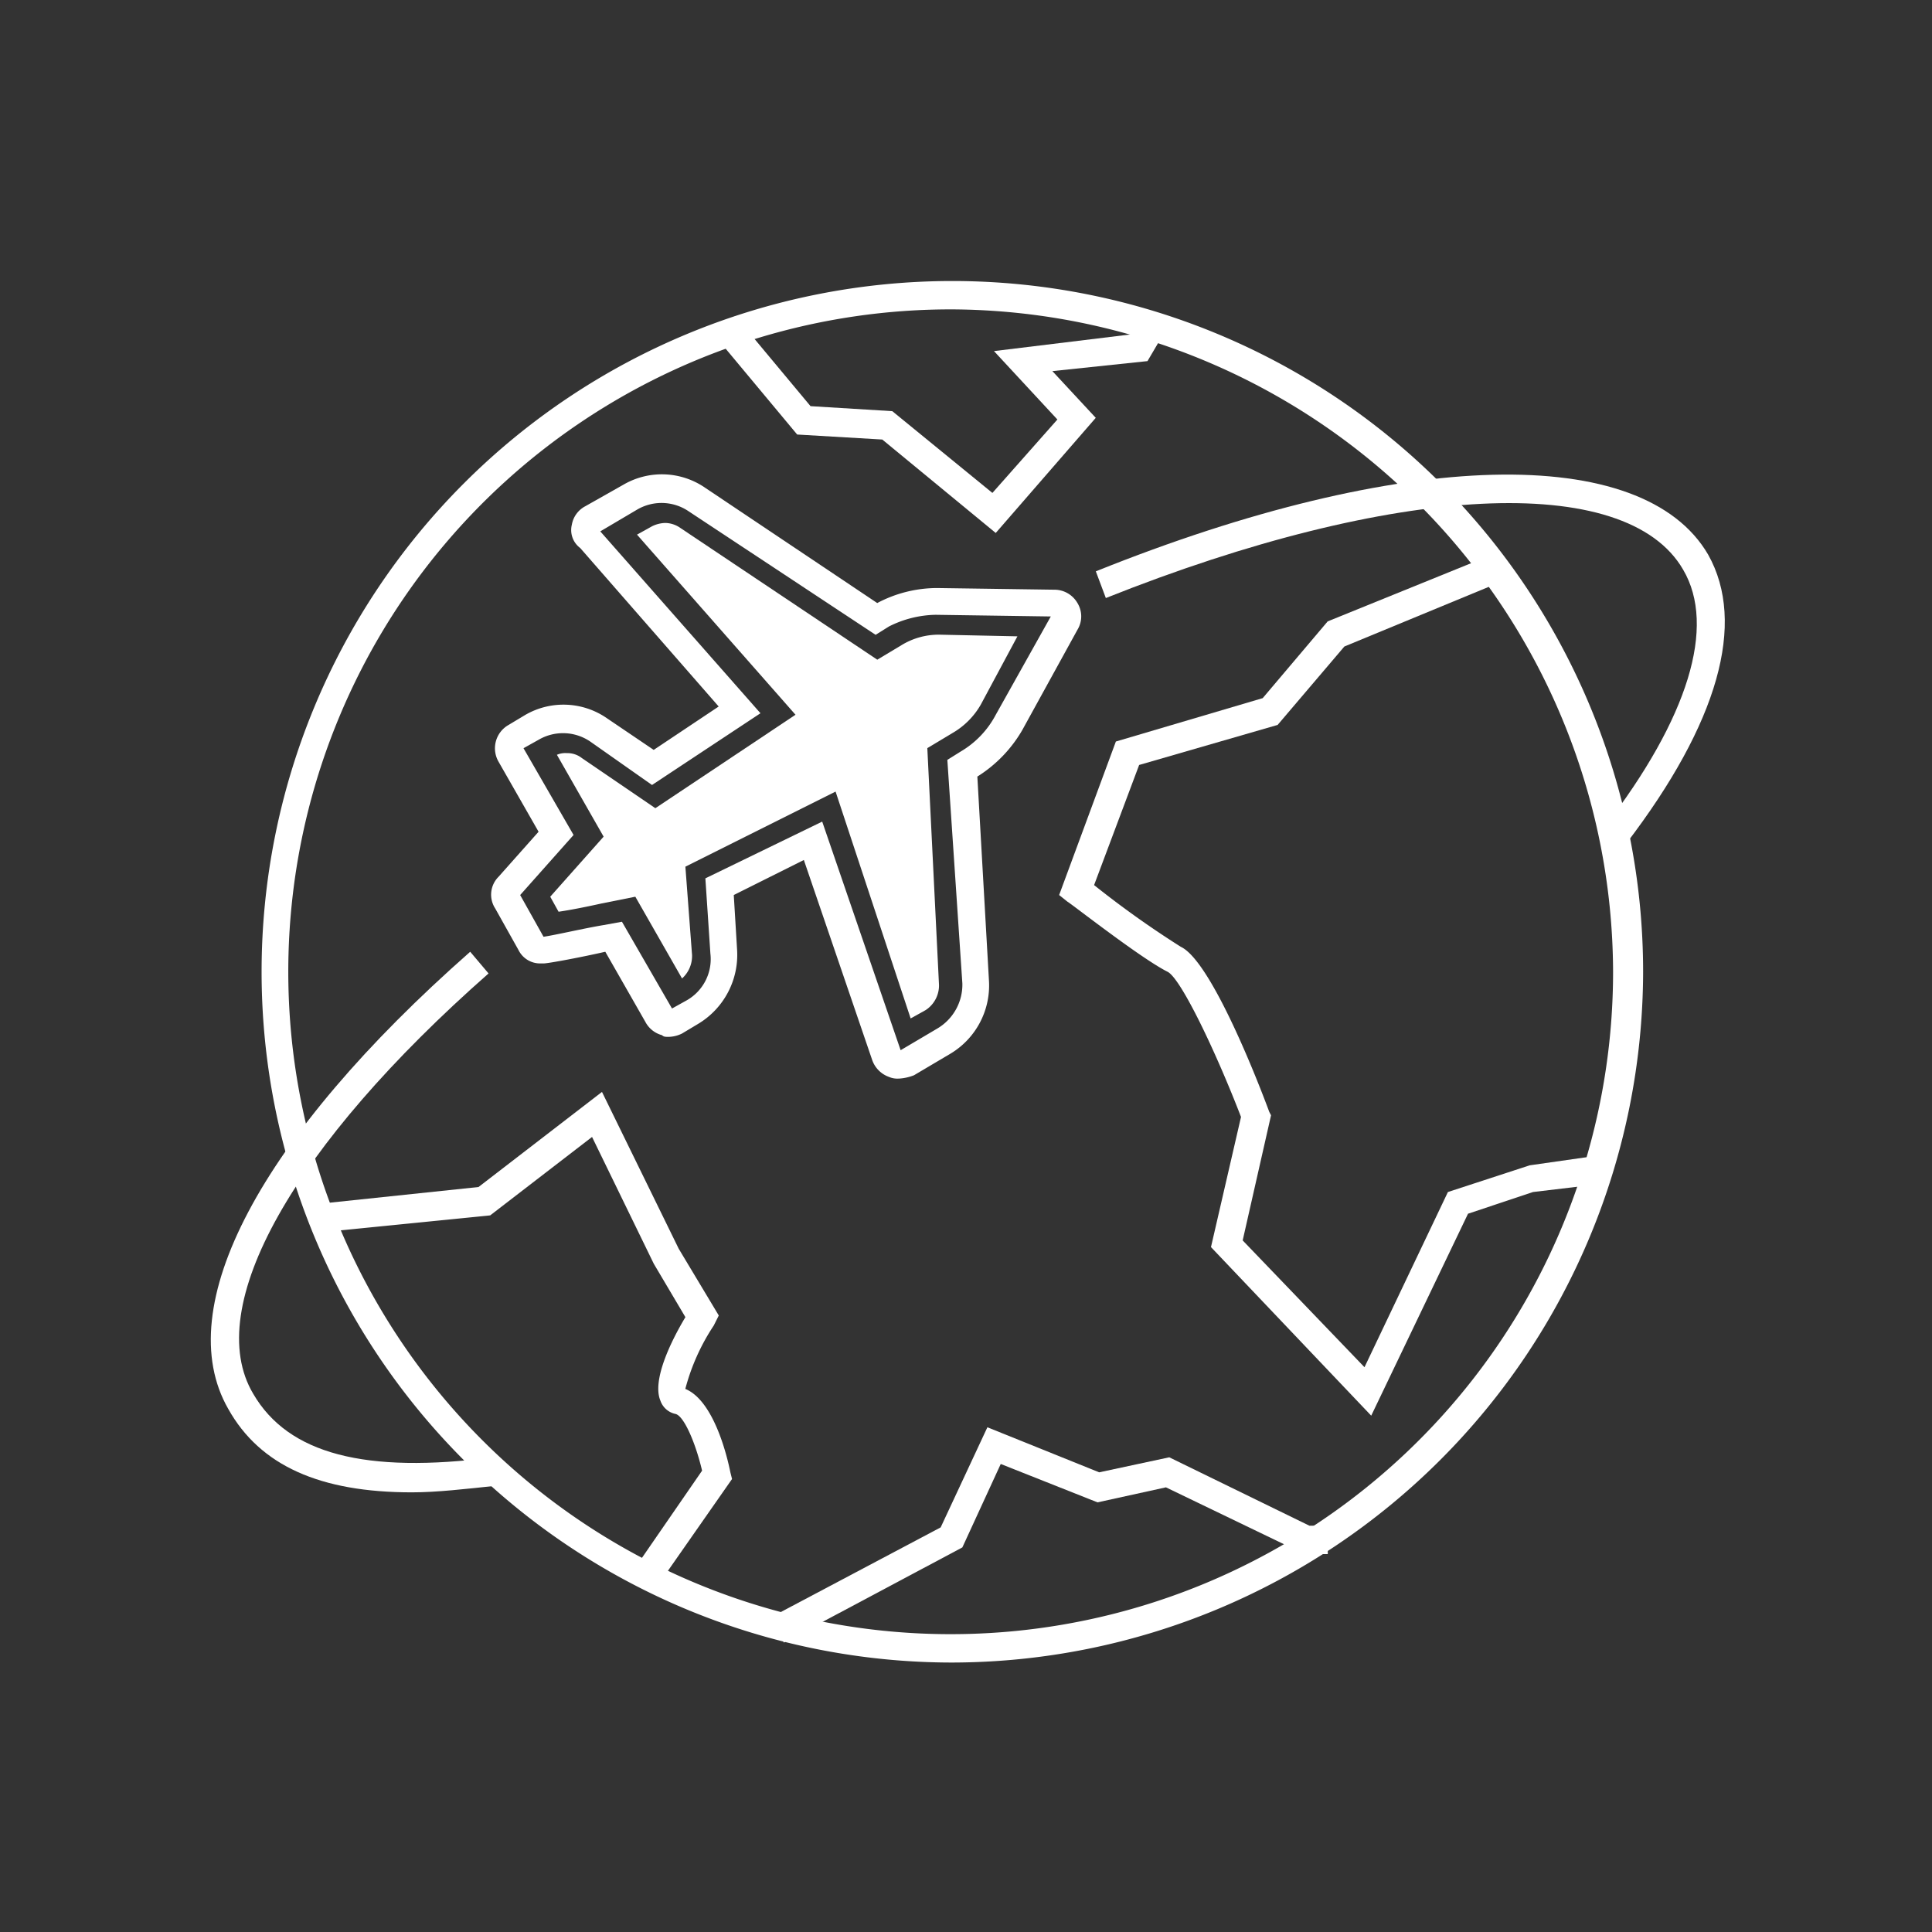
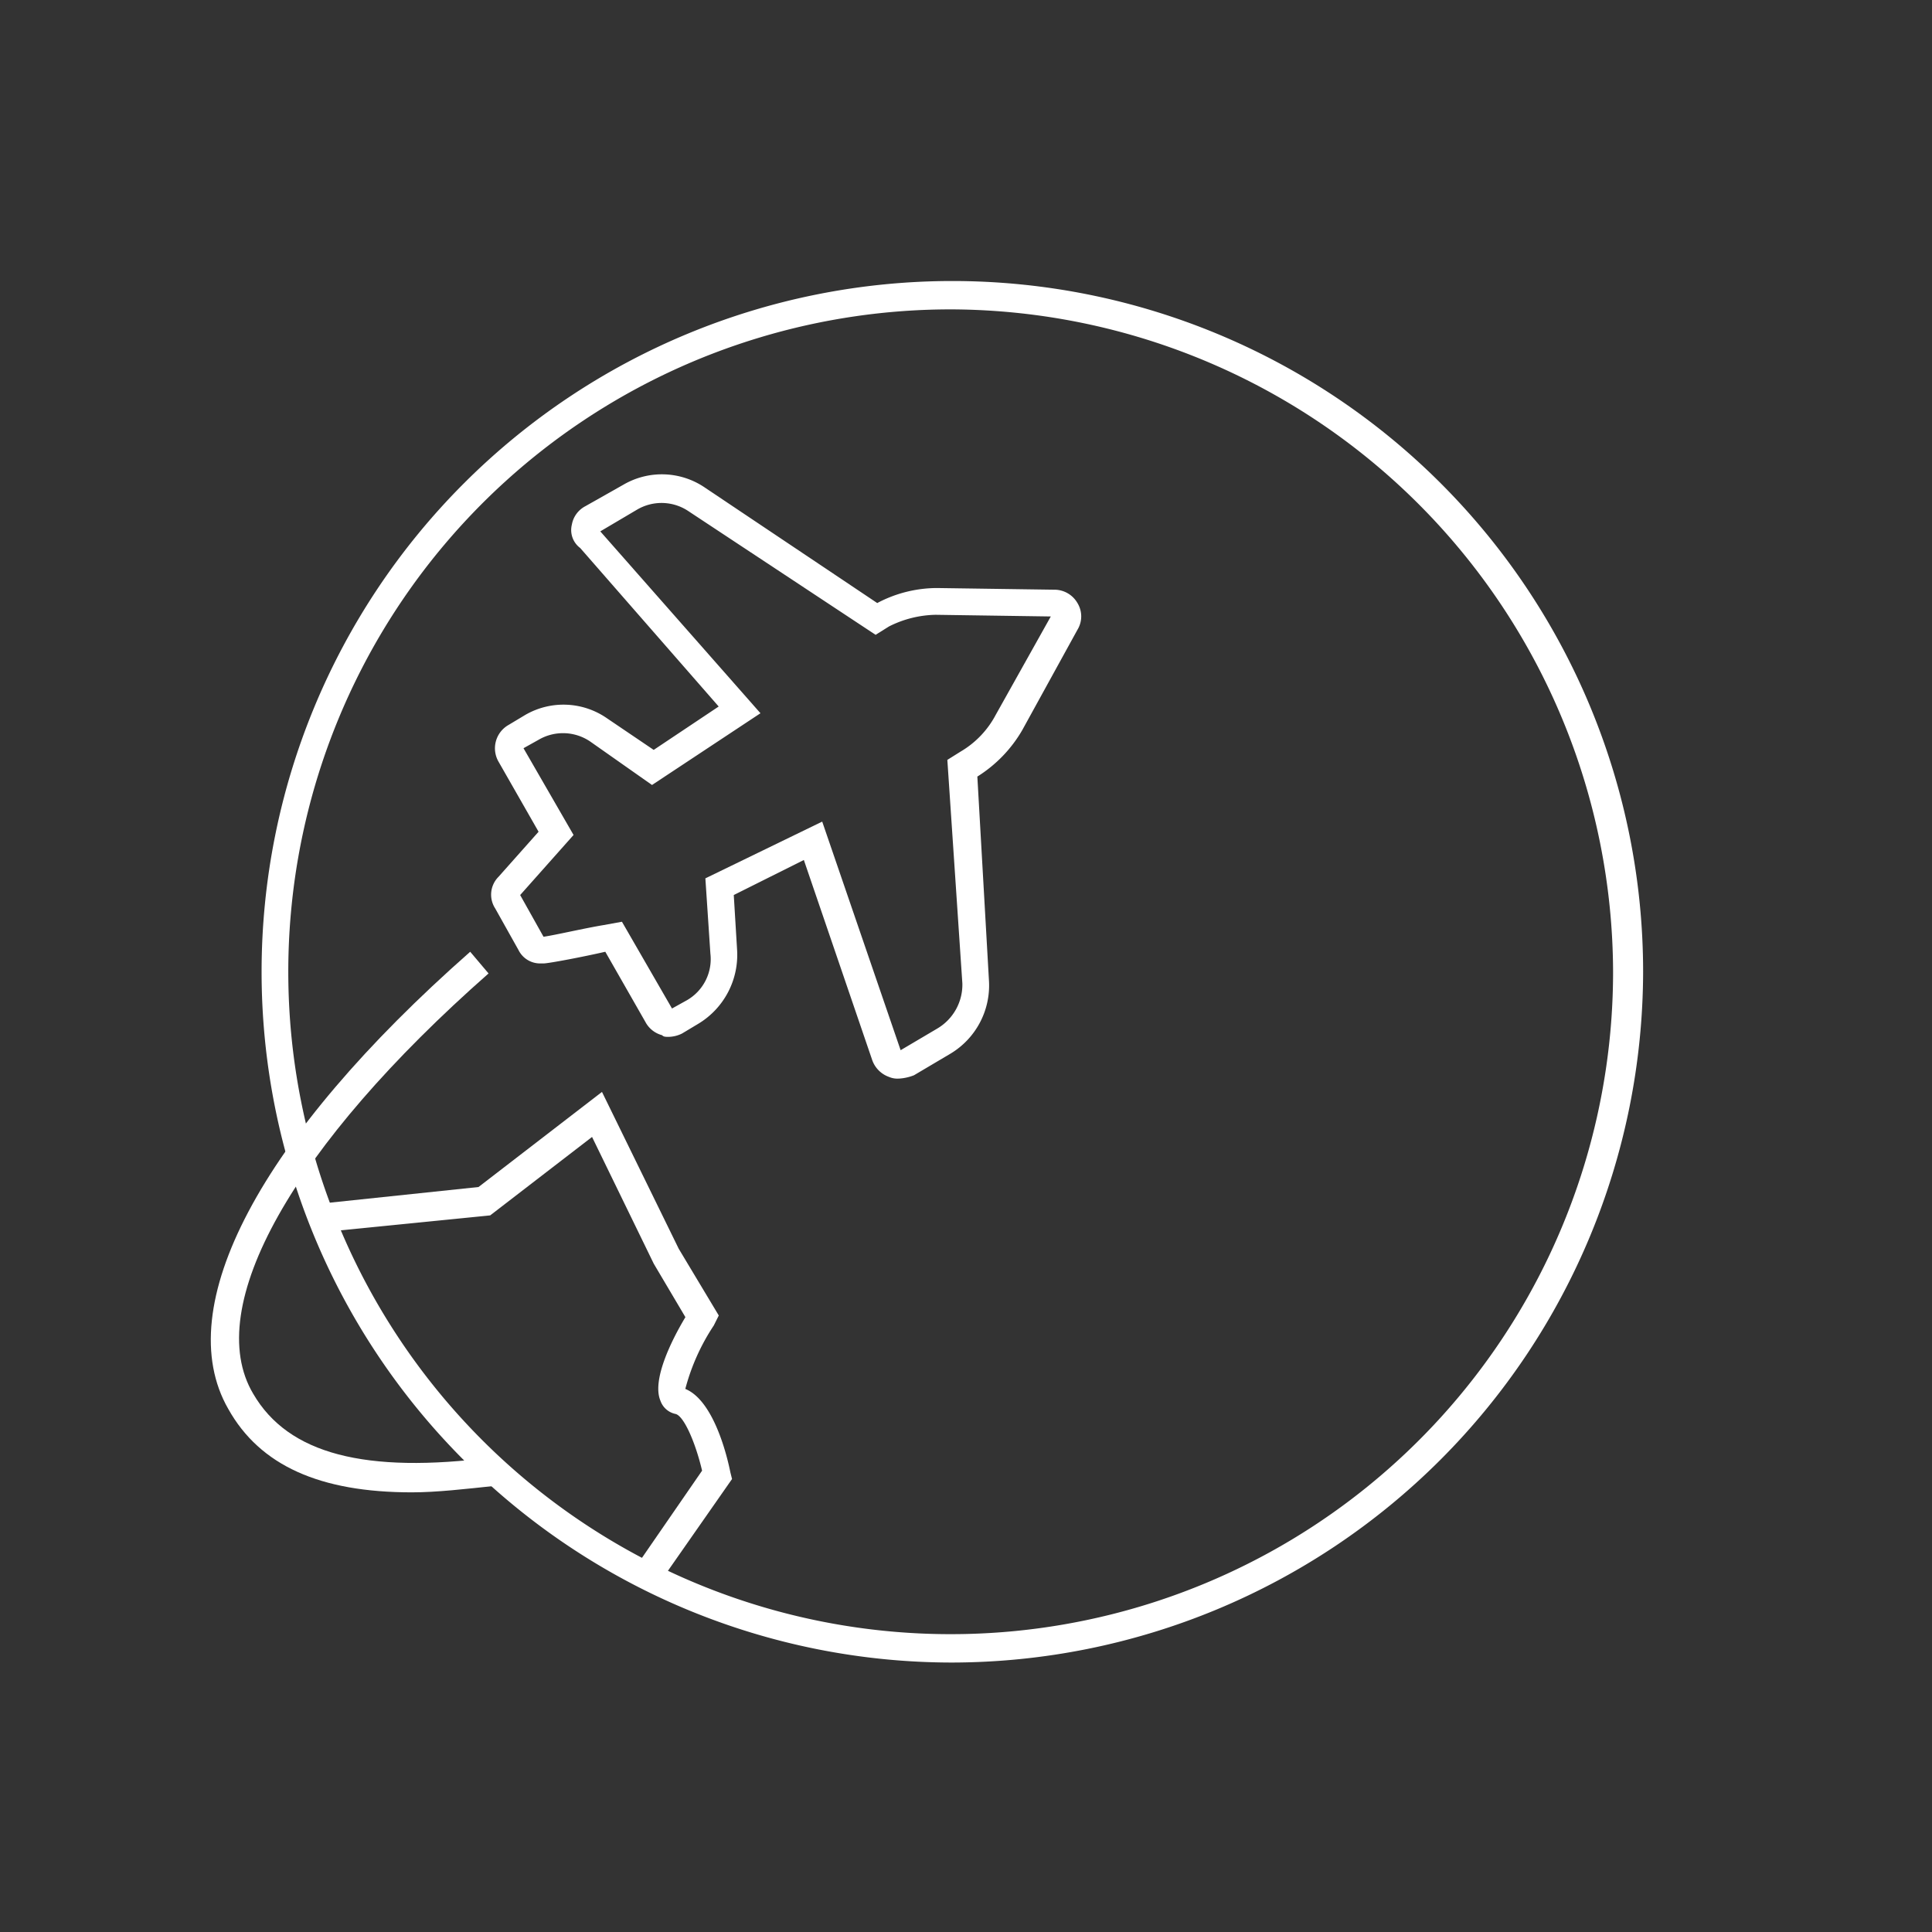
<svg xmlns="http://www.w3.org/2000/svg" width="110" height="110" viewBox="0 0 110 110">
  <rect x="0" y="0" width="110" height="110" fill="#333333" stroke="none" />
  <defs>
    <clipPath id="b">
      <rect width="110" height="110" />
    </clipPath>
  </defs>
  <g id="a" clip-path="url(#b)">
    <g transform="translate(0.646 -0.3)">
-       <path d="M45.66,97.255,44.9,95.83l9.69-5.13L57.25,85l6.365,2.565,3.99-.855,7.98,3.895h1.045V92.22H75.3l-7.885-3.8-3.895.855L58.01,87.09l-2.185,4.75Z" transform="translate(-1.678 -3.437)" fill="#fff" />
      <path d="M53.729,94.958A39.329,39.329,0,1,1,93.058,55.629,39.408,39.408,0,0,1,53.729,94.958Zm0-77.043A37.714,37.714,0,1,0,91.348,55.629,37.827,37.827,0,0,0,53.729,17.915Z" transform="translate(-0.152 0)" fill="#fff" />
-       <path d="M94.609,48.895l-1.235-.95c4.75-6.175,6.365-11.4,4.465-14.63-3.23-5.6-16.435-4.94-32.869,1.615l-.57-1.52c17.48-7.03,31.159-7.315,34.864-.95C101.449,36.355,99.834,42.055,94.609,48.895Z" transform="translate(-2.654 -0.58)" fill="#fff" />
      <path d="M22.8,87.279c-5.225,0-8.645-1.52-10.45-4.75-3.325-5.795,1.8-15.485,13.775-26.029l1.045,1.235c-11.115,9.785-16.34,19-13.395,23.939,1.995,3.42,6.365,4.56,13.68,3.61l.19,1.615c-1.8.19-3.42.38-4.845.38Z" transform="translate(0 -2.011)" fill="#fff" />
-       <path d="M57.555,30.75l-6.46-5.32-4.845-.285-4.75-5.7L42.735,18.4l4.275,5.13,4.655.285,5.7,4.655,3.7-4.18-3.61-3.895,7.79-.95.57-.95,1.33.855-.95,1.615-5.415.57,2.47,2.66Z" transform="translate(-1.508 -0.105)" fill="#fff" />
      <path d="M37.185,92.924l-1.33-.95,3.8-5.51c-.38-1.615-1.045-3.135-1.52-3.23a1.159,1.159,0,0,1-.855-.76c-.475-1.14.57-3.325,1.425-4.75l-1.8-3.04-3.515-7.22L27.59,71.93l-9.5.95-.19-1.615,9.025-.95,7.03-5.415,4.37,8.93,2.28,3.8-.285.57A12.059,12.059,0,0,0,38.7,81.81c1.615.665,2.375,3.8,2.565,4.75l.095.38-4.18,5.985Z" transform="translate(-0.327 -2.431)" fill="#fff" />
-       <path d="M79.965,81.724l-9.12-9.595,1.71-7.41c-1.425-3.7-3.42-7.885-4.18-8.265-1.52-.76-5.51-3.895-5.7-3.99l-.475-.38,3.23-8.74,8.36-2.47,3.7-4.37,9.12-3.7.57,1.52-8.74,3.61-3.8,4.465-7.885,2.28-2.565,6.84a55.068,55.068,0,0,0,4.94,3.515c1.615.76,4.085,6.84,5.035,9.4l.1.19L72.65,71.749l6.935,7.22,4.75-9.975,4.655-1.52,3.99-.57.19,1.615-3.99.475-3.7,1.235-5.51,11.495Z" transform="translate(-2.543 -0.825)" fill="#fff" />
      <path d="M51.377,62.288h0a1.2,1.2,0,0,1-.57-.095,1.568,1.568,0,0,1-.95-.95l-3.895-11.4-3.99,1.995.19,3.135a4.581,4.581,0,0,1-2.185,4.18l-.95.57a1.79,1.79,0,0,1-.76.19c-.19,0-.285,0-.38-.095a1.509,1.509,0,0,1-.95-.76l-2.28-3.99c-1.235.285-3.23.665-3.515.665h-.19a1.369,1.369,0,0,1-1.235-.76L28.388,52.6a1.438,1.438,0,0,1,.19-1.8l2.28-2.565-2.28-3.99a1.528,1.528,0,0,1,.57-2.09l.95-.57a4.342,4.342,0,0,1,4.655.19l2.66,1.8,3.7-2.47-7.885-9.025a1.273,1.273,0,0,1-.475-1.33,1.471,1.471,0,0,1,.76-1.045L35.7,28.469a4.349,4.349,0,0,1,4.655.19l9.785,6.555a7.3,7.3,0,0,1,3.42-.855l6.65.095a1.516,1.516,0,0,1,1.33.76,1.458,1.458,0,0,1,0,1.52l-3.135,5.7a7.627,7.627,0,0,1-2.565,2.66l.665,11.685a4.529,4.529,0,0,1-2.185,4.085L52.232,62.1a2.774,2.774,0,0,1-.855.19Zm.095-1.52Zm-4.465-13.11,4.465,13.015,2.09-1.235a2.9,2.9,0,0,0,1.425-2.565l-.855-12.73.76-.475a5.28,5.28,0,0,0,1.995-2.09l3.135-5.6-6.555-.095a6.116,6.116,0,0,0-2.66.665l-.76.475-10.64-7.03a2.747,2.747,0,0,0-2.945-.095l-2.09,1.235,9.12,10.355-6.175,4.085L33.8,43.1A2.753,2.753,0,0,0,30.858,43L30,43.479l2.85,4.94-3.04,3.42,1.33,2.375c.665-.095,2.28-.475,3.42-.665l1.045-.19,2.85,4.94.855-.475a2.7,2.7,0,0,0,1.33-2.66l-.285-4.275,6.65-3.23ZM38.552,58.3Zm-8.74-6.46Zm0-.095Zm.095-8.17Z" transform="translate(-0.84 -0.579)" fill="#fff" />
-       <path d="M47.945,46.095l-8.55,4.275.38,5.035a1.725,1.725,0,0,1-.57,1.33l-2.66-4.655-1.9.38c-.855.19-1.8.38-2.47.475l-.475-.855,3.04-3.42L32.08,44a1.2,1.2,0,0,1,.57-.095,1.326,1.326,0,0,1,.855.285l4.18,2.85,7.98-5.32L36.64,31.465l.855-.475a1.79,1.79,0,0,1,.76-.19,1.532,1.532,0,0,1,.855.285l11.21,7.5,1.425-.855a4.068,4.068,0,0,1,2.09-.57l4.465.095-2.09,3.895a4.39,4.39,0,0,1-1.615,1.615l-1.425.855.665,13.49a1.675,1.675,0,0,1-.76,1.425l-.855.475-4.275-12.92Z" transform="translate(-1.018 -0.725)" fill="#fff" />
    </g>
  </g>
</svg>